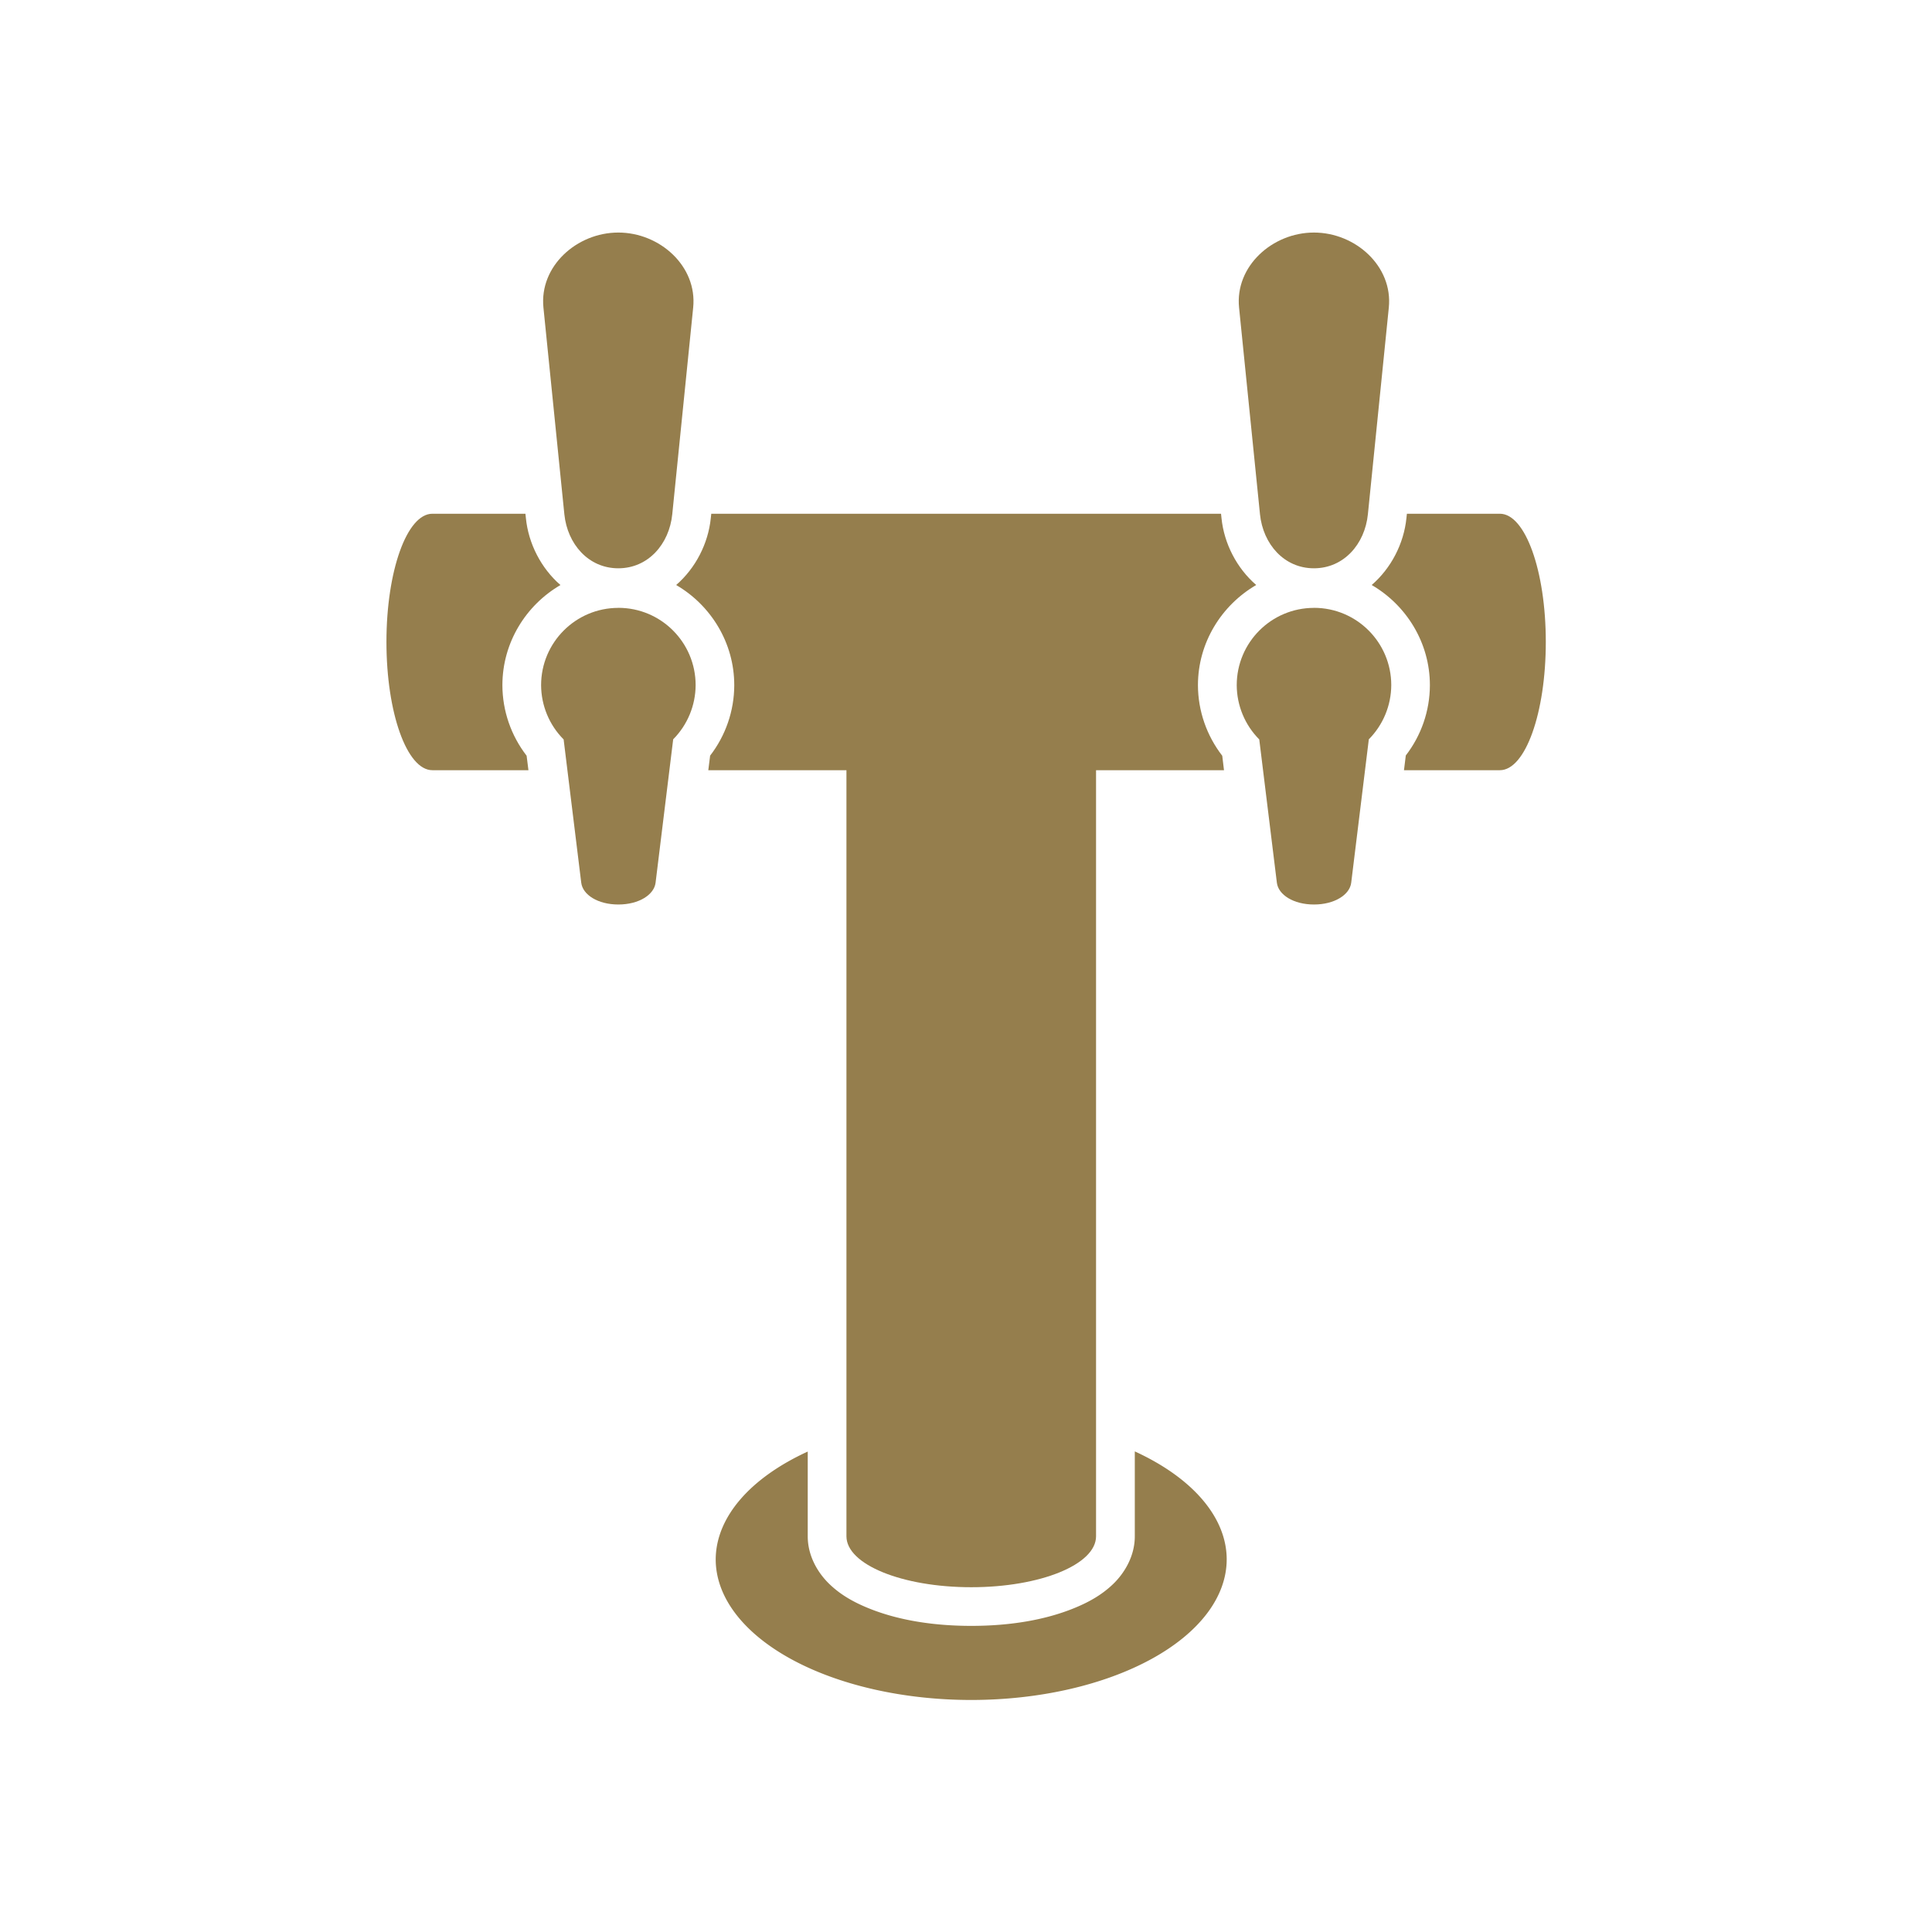
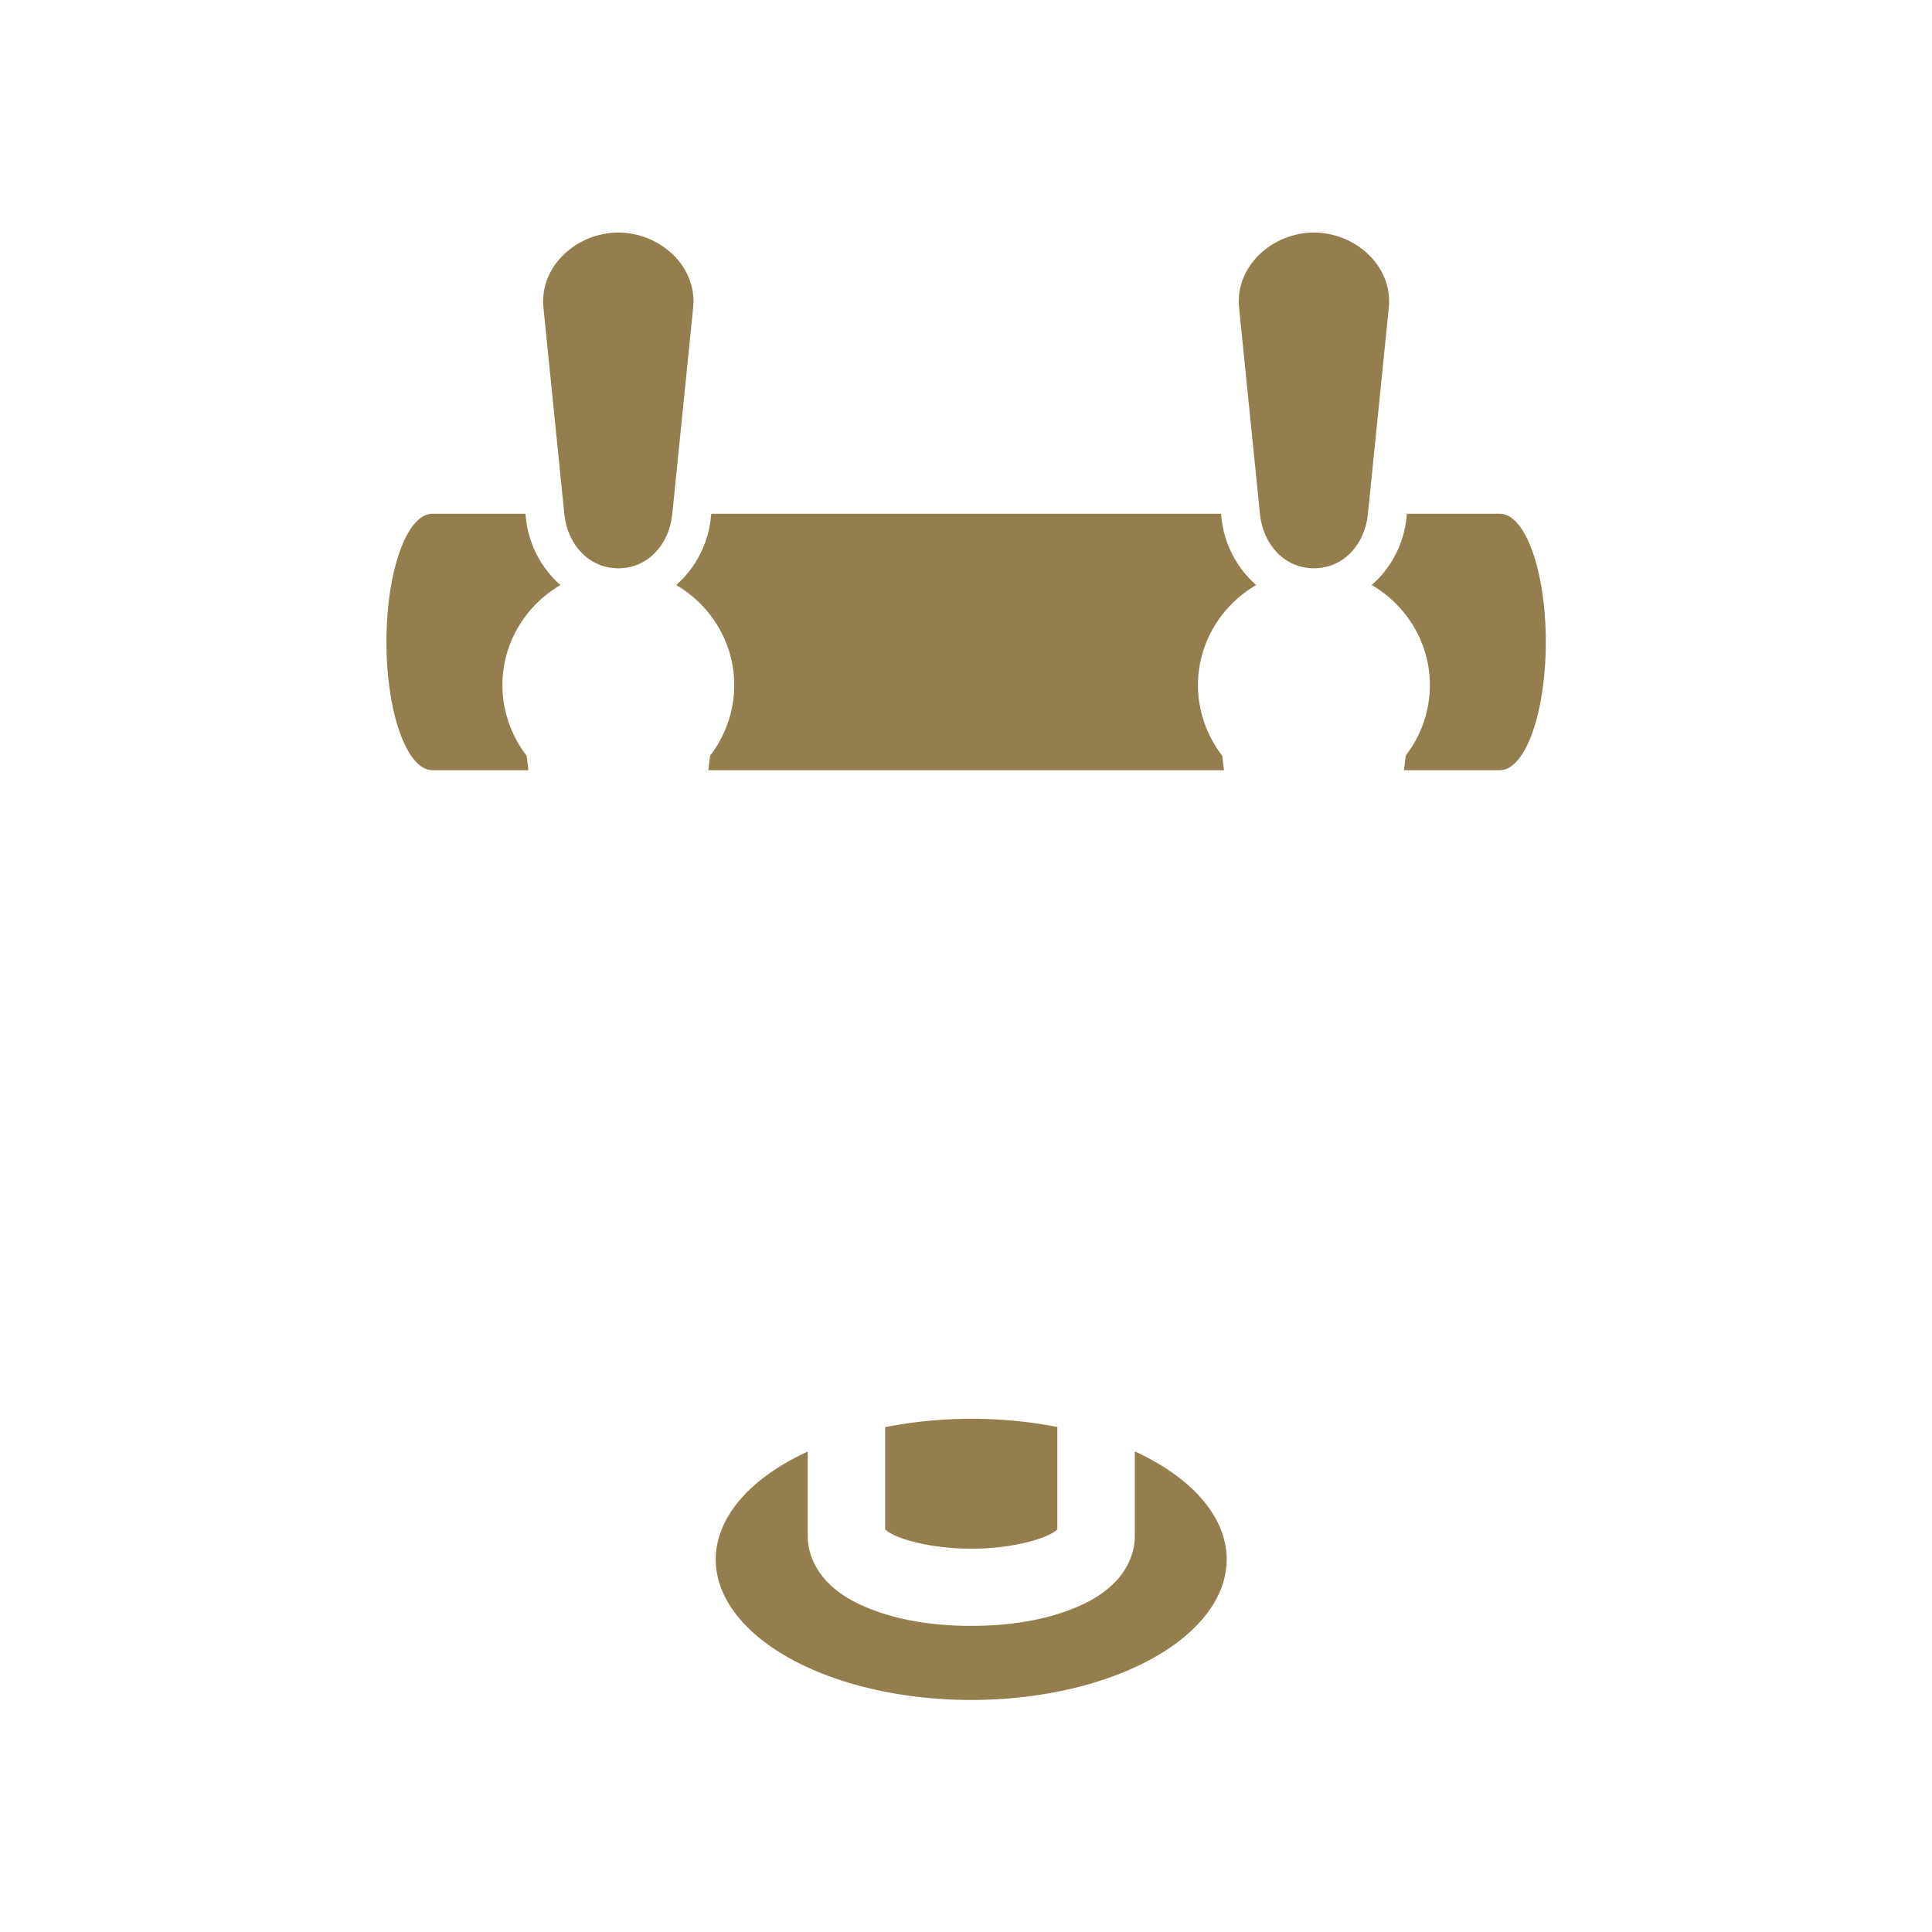
<svg xmlns="http://www.w3.org/2000/svg" xmlns:ns1="http://sodipodi.sourceforge.net/DTD/sodipodi-0.dtd" xmlns:ns2="http://www.inkscape.org/namespaces/inkscape" width="50" height="50" viewBox="0 0 50 50" version="1.1" id="svg13" ns1:docname="beerfonts.svg" ns2:version="1.2.1 (9c6d41e410, 2022-07-14)">
  <ns1:namedview id="namedview15" pagecolor="#ffffff" bordercolor="#cccccc" borderopacity="1" ns2:pageshadow="0" ns2:pageopacity="1" ns2:pagecheckerboard="0" showgrid="false" ns2:zoom="11.752114" ns2:cx="-5.0203732" ns2:cy="28.165145" ns2:window-width="1920" ns2:window-height="1017" ns2:window-x="-8" ns2:window-y="-8" ns2:window-maximized="1" ns2:current-layer="g21876" showguides="false" ns2:guide-bbox="true" ns2:snap-bbox="false" ns2:bbox-paths="true" ns2:object-paths="false" ns2:snap-intersection-paths="true" ns2:snap-global="true" ns2:bbox-nodes="true" ns2:snap-bbox-edge-midpoints="true" ns2:snap-nodes="true" ns2:showpageshadow="0" ns2:deskcolor="#d1d1d1">
    <ns1:guide position="21.783,15.24" orientation="0,-1" id="guide3774" ns2:locked="false" />
    <ns1:guide position="22.804,17.325" orientation="0,-1" id="guide3890" ns2:locked="false" />
    <ns1:guide position="24.081,10.645" orientation="0,-1" id="guide4538" ns2:locked="false" />
    <ns1:guide position="27.91,17.921" orientation="1,0" id="guide6176" ns2:locked="false" />
    <ns1:guide position="19.613,18.729" orientation="0,-1" id="guide6292" ns2:locked="false" />
    <ns1:guide position="21.783,13.07" orientation="0,-1" id="guide8182" ns2:locked="false" />
    <ns1:guide position="21.805,15.878" orientation="0,-1" id="guide10458" ns2:locked="false" />
    <ns1:guide position="38.628,33.845" orientation="0,-1" id="guide21029" ns2:locked="false" />
    <ns1:guide position="-3.49,6" orientation="0,1" id="guide21840" ns2:label="" ns2:locked="false" ns2:color="rgb(0,0,255)" />
    <ns1:guide position="-2.166,44" orientation="0,1" id="guide21842" ns2:label="" ns2:locked="false" ns2:color="rgb(0,0,255)" />
    <ns1:guide position="16,69.134" orientation="-1,0" id="guide23843" ns2:label="" ns2:locked="false" ns2:color="rgb(0,0,255)" />
    <ns1:guide position="34,55.776" orientation="-1,0" id="guide23845" ns2:label="" ns2:locked="false" ns2:color="rgb(0,0,255)" />
  </ns1:namedview>
  <defs id="defs4">
    <clipPath id="clip-path">
      <rect id="Rectangle_1620" data-name="Rectangle 1620" width="28.821" height="30" fill="#957e4d" />
    </clipPath>
  </defs>
  <g id="Group_32058" data-name="Group 32058" transform="translate(11,10)" clip-path="url(#clip-path)" />
  <g ns2:groupmode="layer" id="g21880" ns2:label="Icon" style="display:inline">
    <g id="g21876" transform="matrix(1.096,0,0,1.092,-2.33,-5.477)" style="stroke-width:0.914">
      <path id="ellipse21856" style="fill:#957e4d;fill-opacity:1;stroke-width:10.367;stroke-linecap:round;stroke-linejoin:round;stop-color:#000000" d="M 25.059 38.64 A 6.033 3.333 0 0 0 23.027 38.839 L 23.027 41.265 C 23.073 41.302 23.154 41.365 23.32 41.433 C 23.701 41.589 24.345 41.719 25.061 41.719 C 25.777 41.719 26.418 41.589 26.799 41.433 C 26.964 41.365 27.047 41.302 27.093 41.265 L 27.093 38.835 A 6.033 3.333 0 0 0 25.059 38.64 z M 28.922 39.413 L 28.922 41.426 C 28.922 41.892 28.682 42.292 28.414 42.553 C 28.145 42.814 27.834 42.987 27.492 43.127 C 26.808 43.408 25.978 43.548 25.061 43.548 C 24.144 43.548 23.312 43.408 22.628 43.127 C 22.286 42.987 21.975 42.814 21.707 42.553 C 21.438 42.292 21.199 41.892 21.199 41.426 L 21.199 39.417 A 6.033 3.333 0 0 0 19.026 41.973 A 6.033 3.333 0 0 0 25.059 45.304 A 6.033 3.333 0 0 0 31.092 41.973 A 6.033 3.333 0 0 0 28.922 39.413 z " />
      <g id="rect21858">
-         <path style="color:#000000;fill:#957e4d;stroke-width:1.829;stroke-linecap:round;stroke-linejoin:round;-inkscape-stroke:none;paint-order:stroke fill markers;stroke:none" d="m 25.06,17.587 h 10e-7 c 1.633,0 2.947,0.539 2.947,1.207 v 22.631 c 0,0.669 -1.314,1.207 -2.947,1.207 h -10e-7 c -1.633,0 -2.947,-0.539 -2.947,-1.207 V 18.794 c 0,-0.669 1.314,-1.207 2.947,-1.207 z" id="path2714" />
-       </g>
+         </g>
      <path id="rect21860" style="fill:#957e4d;fill-opacity:1;stroke-width:10.367;stroke-linecap:round;stroke-linejoin:round;stop-color:#000000" d="m 12.335,17.191 c -0.6,0 -1.084,1.354 -1.084,3.038 0,1.683 0.484,3.04 1.084,3.04 h 2.269 l -0.043,-0.343 c -0.366,-0.476 -0.57,-1.061 -0.572,-1.667 -2e-6,-0.001 -2e-6,-0.002 0,-0.004 0,-1.007 0.553,-1.896 1.371,-2.374 -0.459,-0.4 -0.756,-0.984 -0.816,-1.585 l -0.011,-0.104 z m 6.586,0 -0.011,0.104 c -0.061,0.601 -0.358,1.185 -0.818,1.585 0.818,0.478 1.372,1.367 1.372,2.374 v 0.002 0.002 c -0.002,0.606 -0.204,1.19 -0.57,1.666 l -0.043,0.345 h 12.177 l -0.041,-0.342 c -0.367,-0.476 -0.572,-1.062 -0.574,-1.669 -2e-6,-0.001 -2e-6,-0.002 0,-0.004 0,-1.008 0.557,-1.896 1.376,-2.374 -0.461,-0.4 -0.759,-0.983 -0.82,-1.585 l -0.011,-0.104 z m 16.426,0 -0.011,0.104 c -0.061,0.602 -0.36,1.186 -0.82,1.585 0.818,0.478 1.374,1.366 1.374,2.374 v 0.002 0.002 c -0.002,0.605 -0.204,1.187 -0.569,1.662 l -0.043,0.349 h 2.265 c 0.6,0 1.084,-1.356 1.084,-3.04 0,-1.683 -0.484,-3.038 -1.084,-3.038 z" ns1:nodetypes="sssccsccccscccsccccccsccccccccscsccsssc" />
      <g id="path21868" style="stroke:none">
        <path style="color:#000000;fill:#957e4d;stroke-width:1.829;stroke-linecap:round;stroke-linejoin:round;-inkscape-stroke:none;paint-order:stroke fill markers;stroke:none" d="m 33.153,10.527 h 1e-6 c 0.979,0 1.866,0.798 1.767,1.778 l -0.494,4.898 c -0.071,0.706 -0.568,1.281 -1.274,1.281 h -1e-6 c -0.706,0 -1.202,-0.575 -1.274,-1.281 l -0.494,-4.898 c -0.099,-0.98 0.788,-1.778 1.767,-1.778 z" id="path2218" />
      </g>
      <g id="path21870" style="stroke:none">
-         <path style="color:#000000;fill:#957e4d;stroke-width:1.829;stroke-linecap:round;stroke-linejoin:round;-inkscape-stroke:none;paint-order:stroke fill markers;stroke:none" d="m 33.153,19.422 c -1.007,0 -1.824,0.82 -1.824,1.832 0.002,0.482 0.193,0.944 0.532,1.286 l 0.416,3.397 c 0.035,0.283 0.39,0.515 0.876,0.515 0.486,0 0.844,-0.232 0.879,-0.515 l 0.416,-3.4 c 0.337,-0.341 0.528,-0.802 0.53,-1.284 0,-1.012 -0.817,-1.832 -1.824,-1.832 z" id="path2224" />
-       </g>
+         </g>
      <g id="path21872" style="stroke:none">
-         <path style="color:#000000;fill:#957e4d;stroke-width:1.829;stroke-linecap:round;stroke-linejoin:round;-inkscape-stroke:none;paint-order:stroke fill markers;stroke:none" d="m 16.727,10.527 h 10e-7 c 0.979,0 1.866,0.798 1.767,1.778 l -0.494,4.898 c -0.071,0.706 -0.568,1.281 -1.274,1.281 h -10e-7 c -0.706,0 -1.202,-0.575 -1.274,-1.281 l -0.494,-4.898 c -0.099,-0.98 0.788,-1.778 1.767,-1.778 z" id="path2206" />
+         <path style="color:#000000;fill:#957e4d;stroke-width:1.829;stroke-linecap:round;stroke-linejoin:round;-inkscape-stroke:none;paint-order:stroke fill markers;stroke:none" d="m 16.727,10.527 h 10e-7 c 0.979,0 1.866,0.798 1.767,1.778 l -0.494,4.898 c -0.071,0.706 -0.568,1.281 -1.274,1.281 h -10e-7 c -0.706,0 -1.202,-0.575 -1.274,-1.281 l -0.494,-4.898 c -0.099,-0.98 0.788,-1.778 1.767,-1.778 " id="path2206" />
      </g>
      <g id="path21874" style="stroke:none">
-         <path style="color:#000000;fill:#957e4d;stroke-width:1.829;stroke-linecap:round;stroke-linejoin:round;-inkscape-stroke:none;paint-order:stroke fill markers;stroke:none" d="m 16.727,19.422 c -1.007,0 -1.824,0.82 -1.824,1.832 0.002,0.482 0.193,0.944 0.532,1.286 l 0.416,3.397 c 0.035,0.283 0.39,0.515 0.876,0.515 0.486,0 0.844,-0.232 0.879,-0.515 l 0.416,-3.4 c 0.337,-0.341 0.528,-0.802 0.53,-1.284 0,-1.012 -0.817,-1.832 -1.824,-1.832 z" id="path2212" />
-       </g>
+         </g>
    </g>
-     <rect id="rect21878" data-name="Rectangle 1664" width="50" height="50" fill="#ffffff" opacity="0" x="0" y="0" />
    <rect id="Rectangle_1664" data-name="Rectangle 1664" width="50" height="50" fill="#ffffff" opacity="0" x="0" y="0" style="display:inline" />
  </g>
</svg>